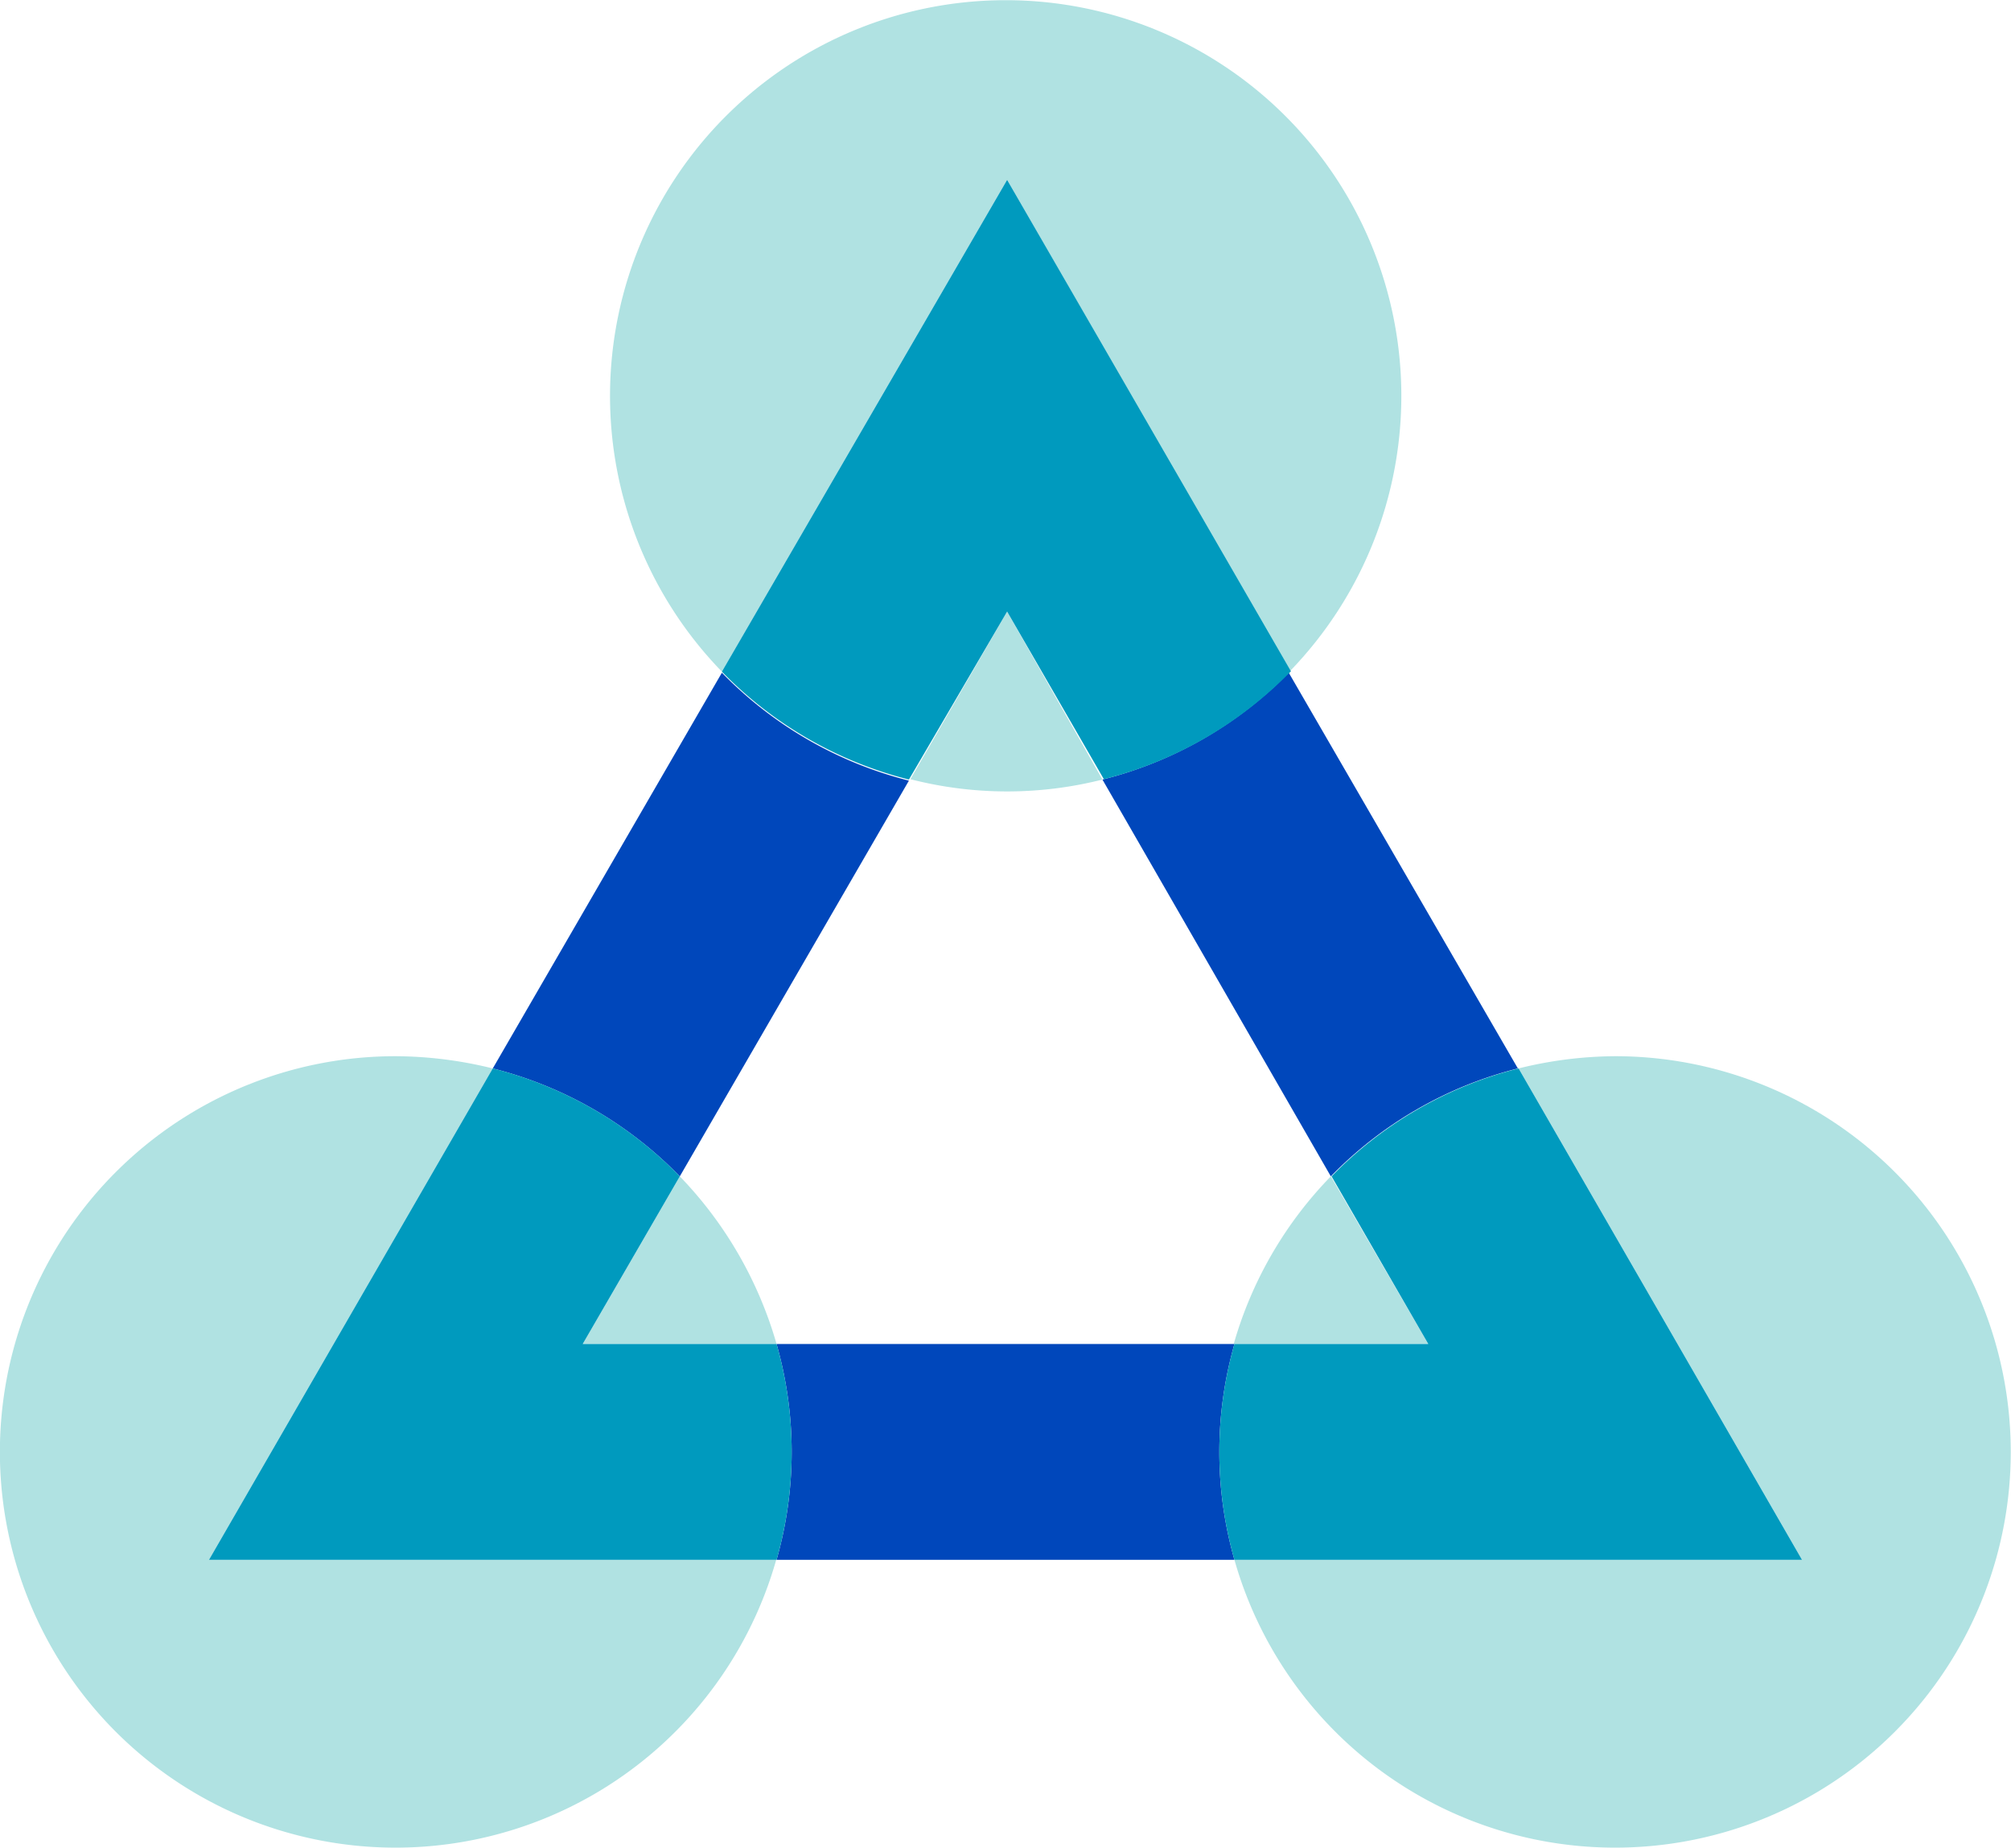
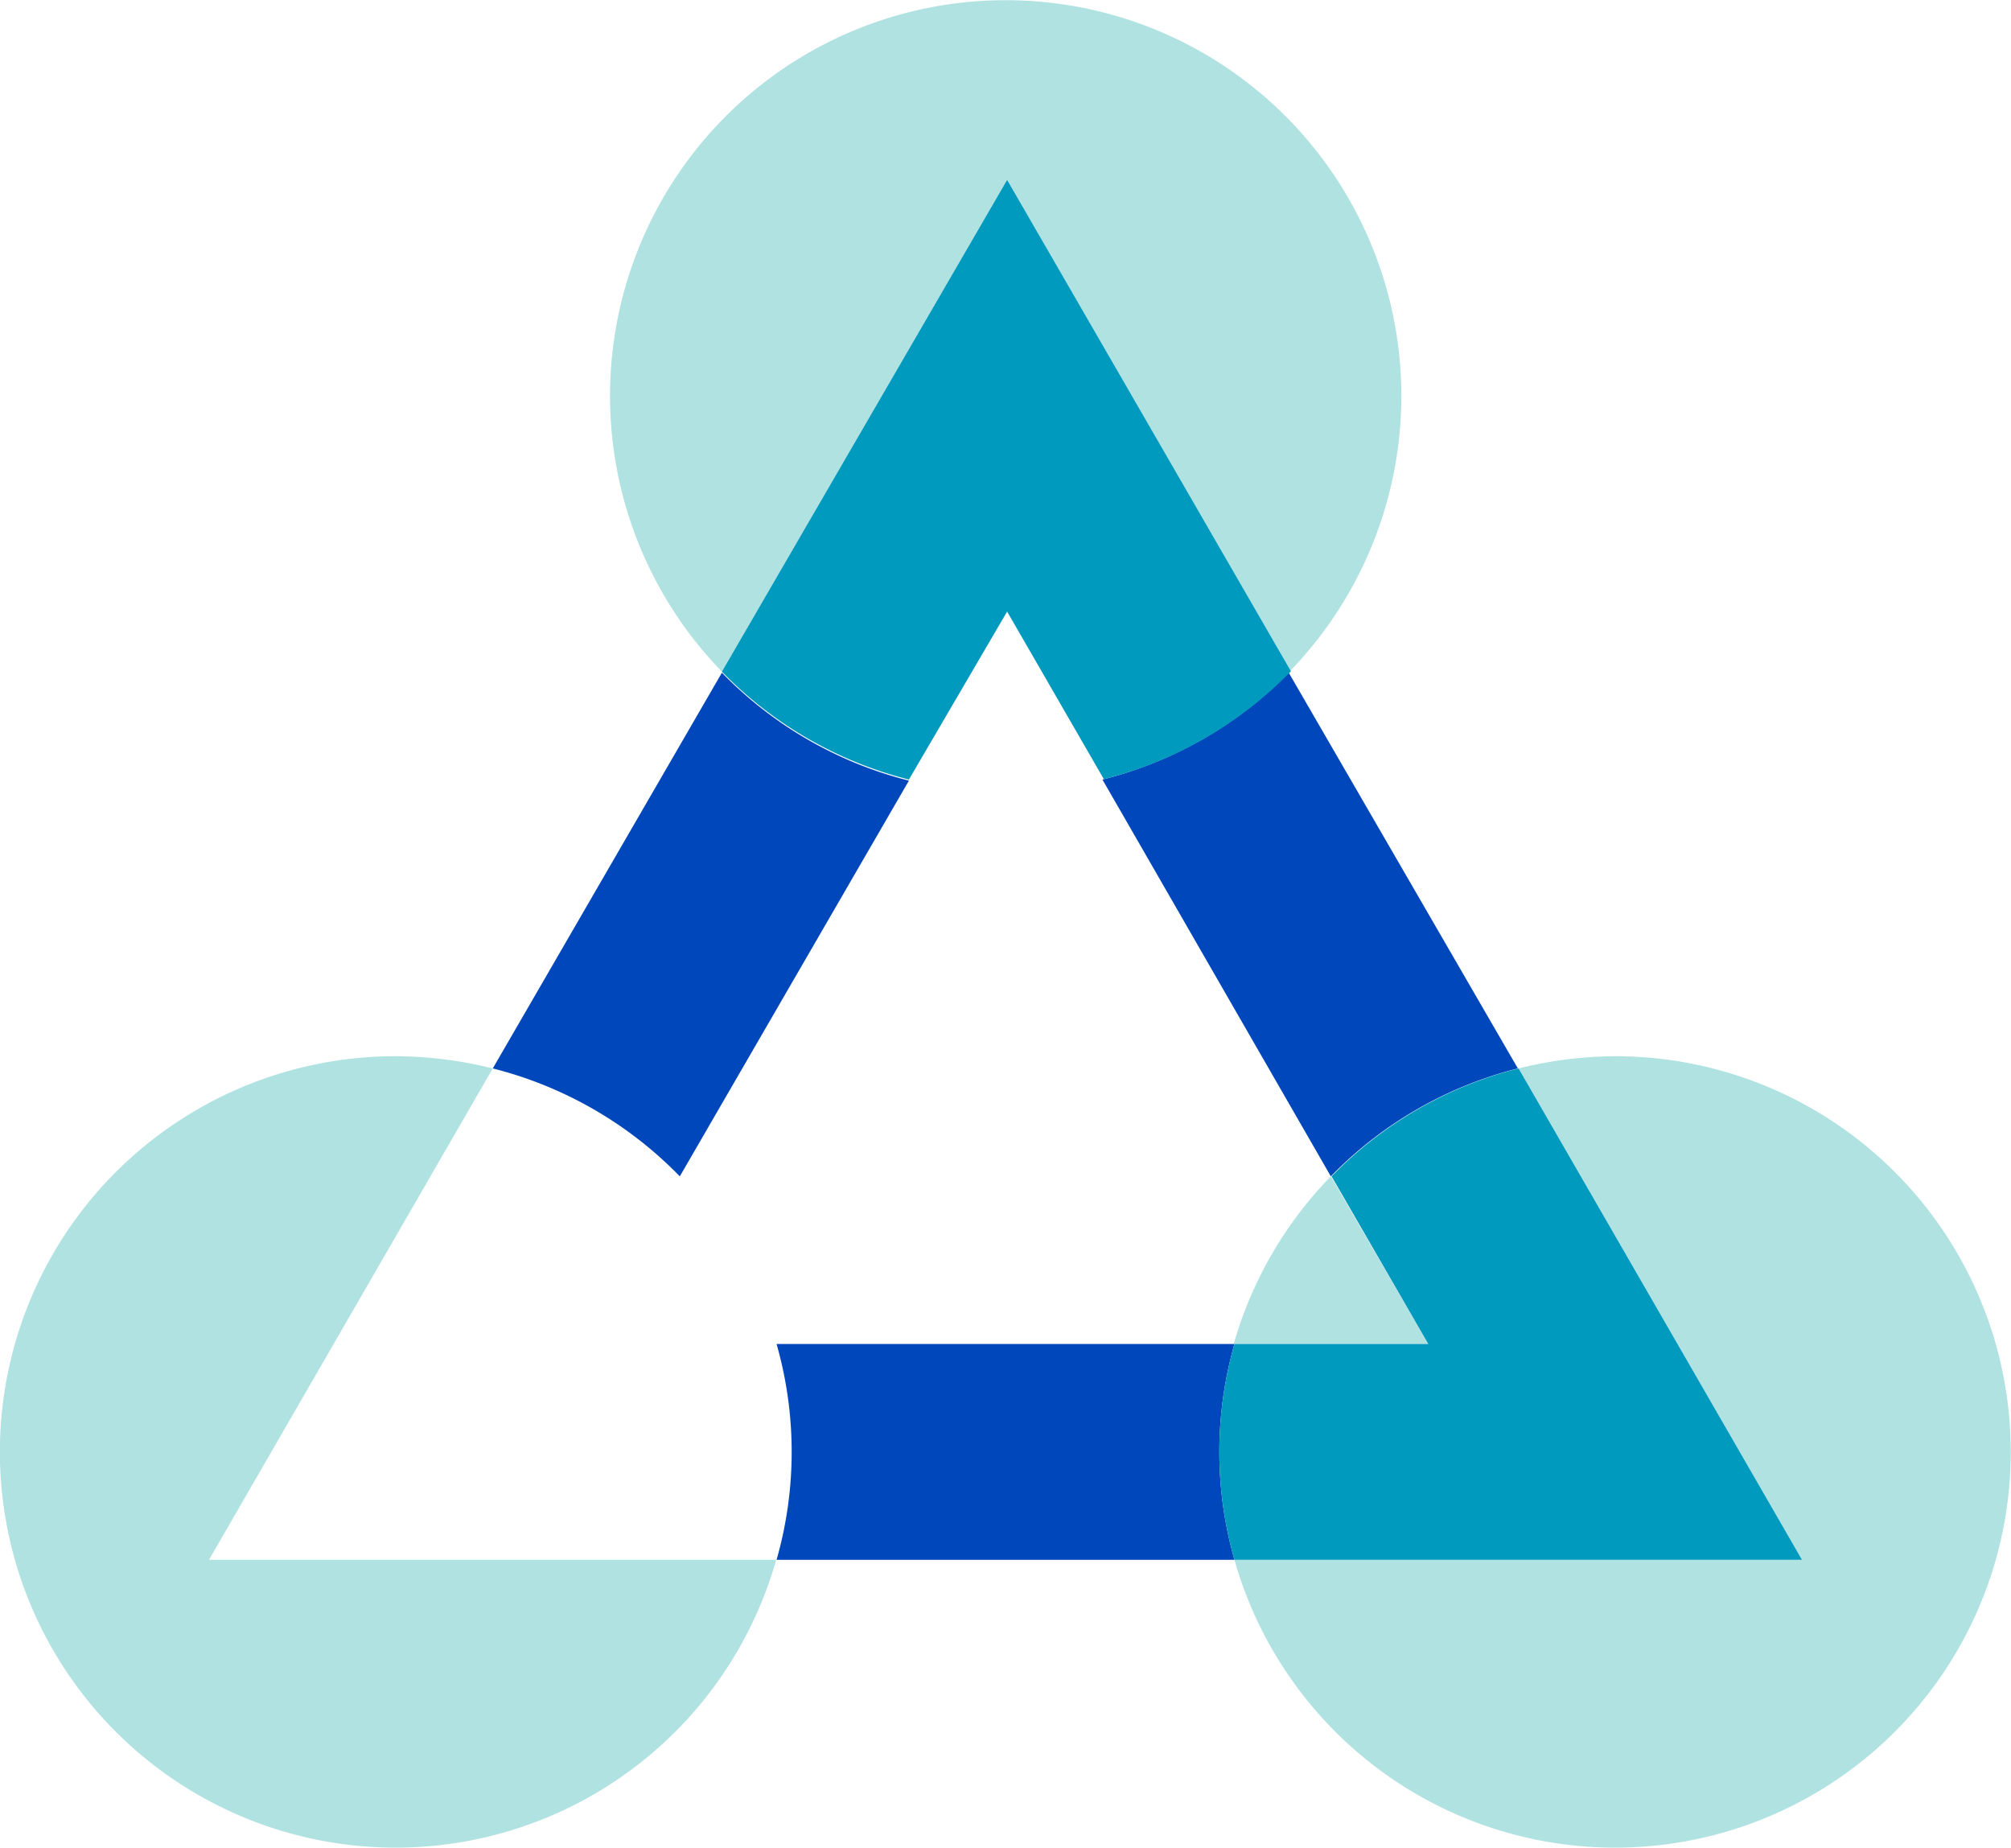
<svg xmlns="http://www.w3.org/2000/svg" id="Layer_1" data-name="Layer 1" viewBox="0 0 55.91 51.37">
  <defs>
    <style>.cls-1{fill:none;}.cls-2{fill:#b0e2e2;}.cls-3{fill:#0047bb;}.cls-4{fill:#009abe;}</style>
  </defs>
-   <path class="cls-1" d="M28,22a11.33,11.33,0,0,1-2.69-.34l-6.37,11a11.12,11.12,0,0,1,2.69,4.66H34.32A11,11,0,0,1,37,32.7l-6.37-11A11.39,11.39,0,0,1,28,22Z" />
-   <path class="cls-2" d="M16.2,37.36h5.39A11.12,11.12,0,0,0,18.9,32.7Z" />
  <path class="cls-2" d="M13.7,29.7A11.39,11.39,0,0,0,11,29.36a11,11,0,1,0,10.58,14H5.81Z" />
  <path class="cls-2" d="M44.91,29.36a11.33,11.33,0,0,0-2.69.34L50.1,43.36H34.32a11,11,0,1,0,10.59-14Z" />
  <path class="cls-2" d="M39.71,37.36,37,32.7a11,11,0,0,0-2.7,4.66Z" />
-   <path class="cls-2" d="M30.65,21.67,28,17l-2.69,4.66a10.81,10.81,0,0,0,5.38,0Z" />
-   <path class="cls-2" d="M35.85,18.67a11,11,0,1,0-15.78,0L28,5Z" />
+   <path class="cls-2" d="M35.85,18.67a11,11,0,1,0-15.78,0L28,5" />
  <path class="cls-3" d="M30.65,21.67,37,32.7a11,11,0,0,1,5.2-3l-6.37-11A11,11,0,0,1,30.65,21.67Z" />
  <path class="cls-3" d="M18.9,32.7l6.37-11a11,11,0,0,1-5.2-3l-6.37,11A11,11,0,0,1,18.9,32.7Z" />
  <path class="cls-3" d="M34.32,37.36H21.59a10.92,10.92,0,0,1,0,6H34.32a10.92,10.92,0,0,1,0-6Z" />
-   <path class="cls-4" d="M21.59,37.36H16.2l2.7-4.66a11,11,0,0,0-5.2-3L5.81,43.36H21.59a10.92,10.92,0,0,0,0-6Z" />
  <path class="cls-4" d="M42.22,29.7a11,11,0,0,0-5.2,3l2.69,4.66H34.32a10.92,10.92,0,0,0,0,6H50.1Z" />
  <path class="cls-4" d="M25.27,21.67,28,17l2.69,4.66a11,11,0,0,0,5.2-3L28,5,20.07,18.67A11,11,0,0,0,25.27,21.67Z" />
</svg>